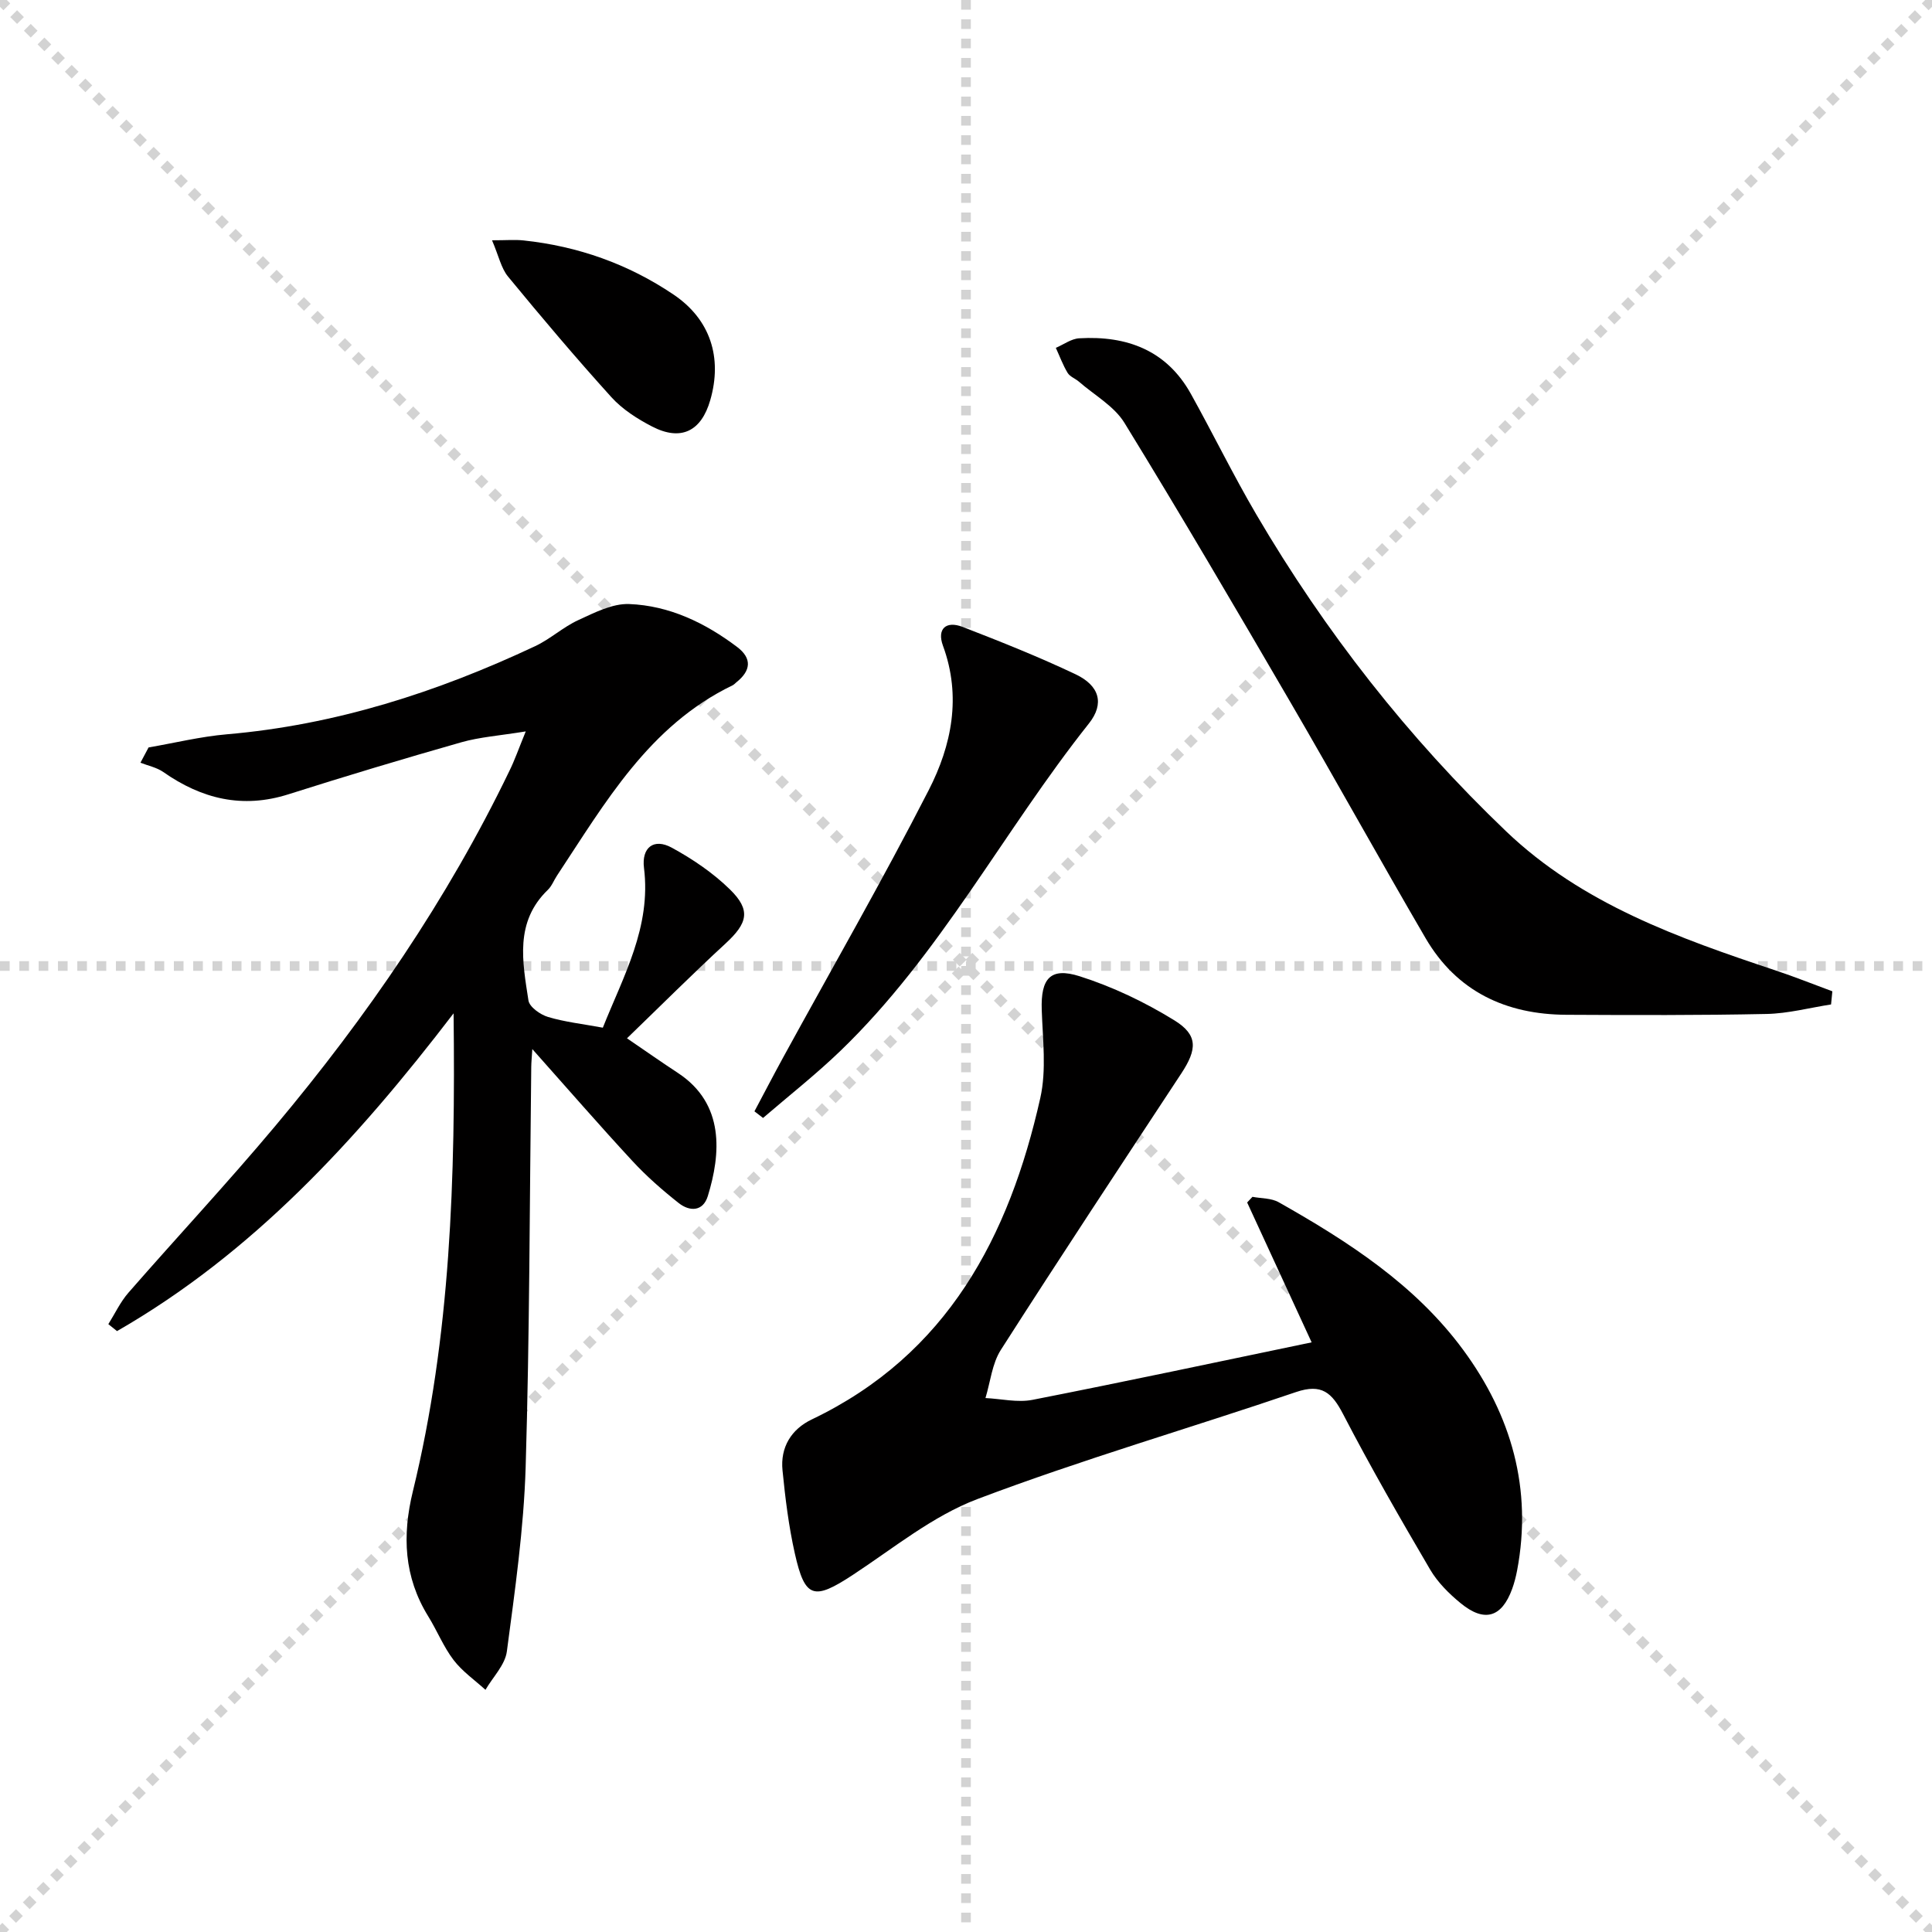
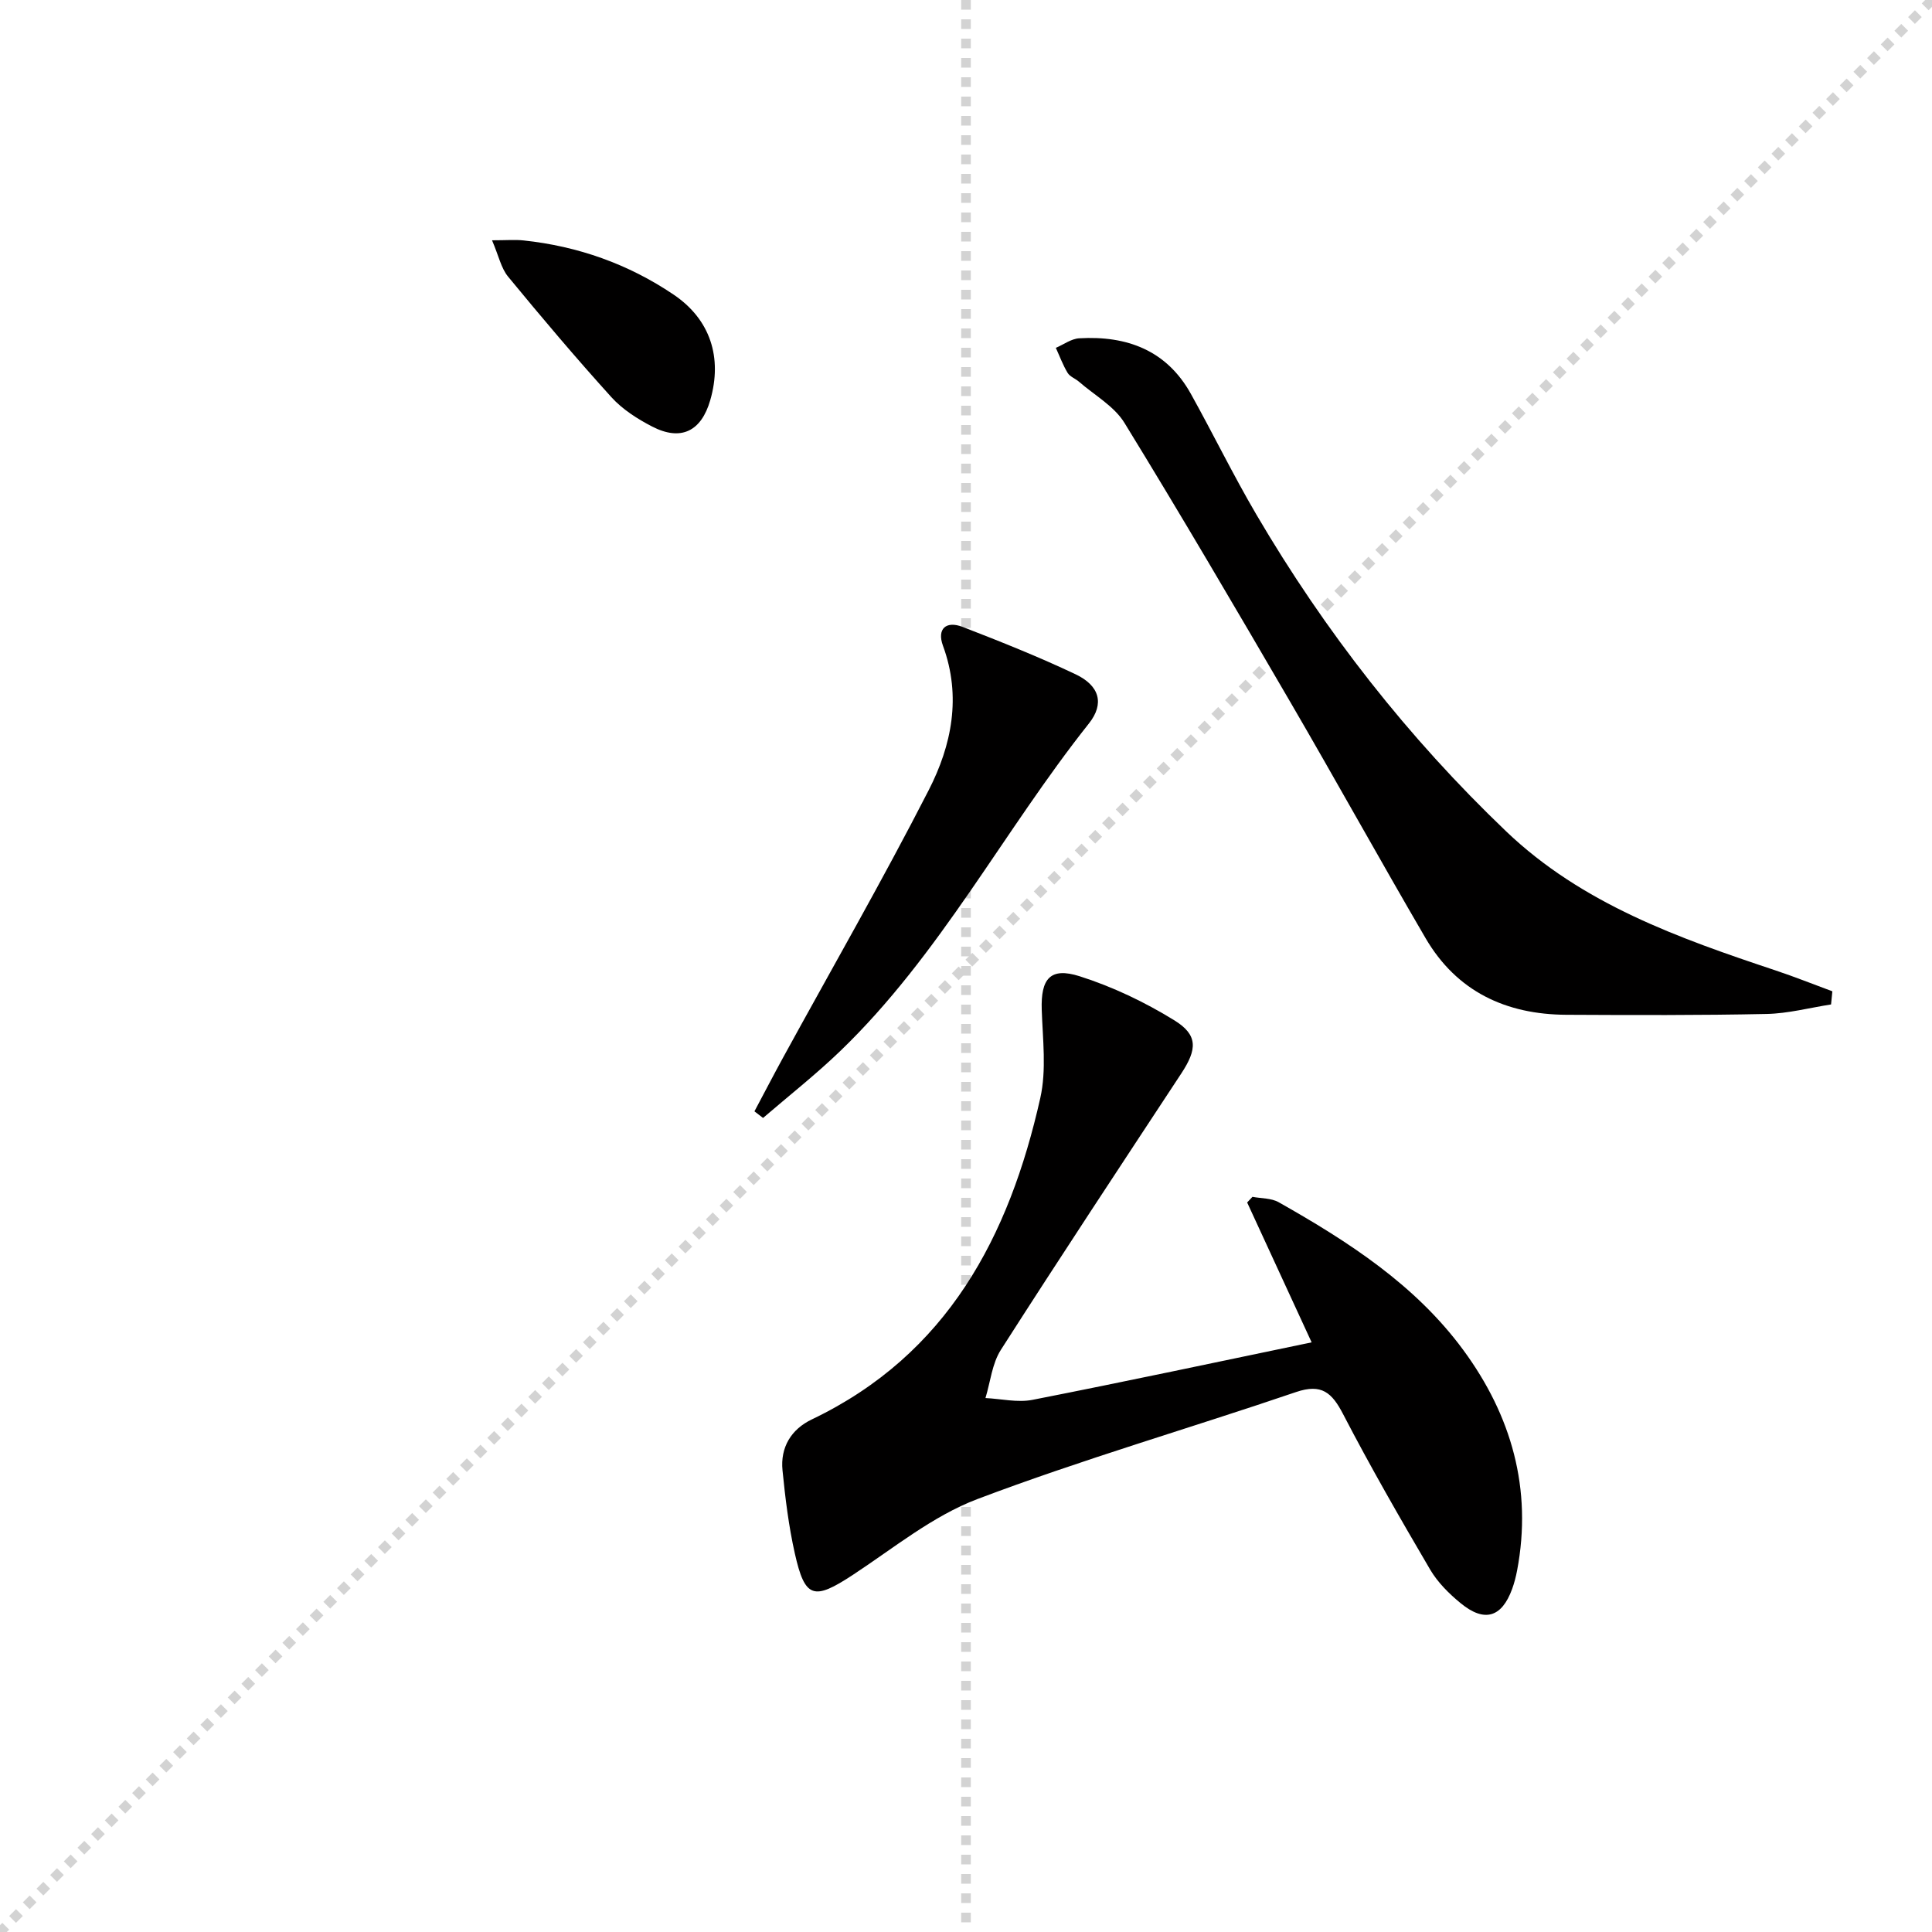
<svg xmlns="http://www.w3.org/2000/svg" enable-background="new 0 0 400 400" viewBox="0 0 400 400">
  <g stroke="lightgray" stroke-dasharray="1,1" stroke-width="1" transform="scale(2, 2)">
-     <line x1="0" y1="0" x2="200" y2="200" />
    <line x1="200" y1="0" x2="0" y2="200" />
    <line x1="100" y1="0" x2="100" y2="200" />
-     <line x1="0" y1="100" x2="200" y2="100" />
  </g>
  <g fill="#010000">
-     <path d="m108.85 151.43c-5.41.88-9.51 1.16-13.37 2.26-11.97 3.41-23.9 6.99-35.76 10.76-9.54 3.03-17.96.95-25.91-4.61-1.36-.95-3.14-1.3-4.73-1.93.56-1.05 1.12-2.11 1.68-3.16 5.39-.93 10.76-2.25 16.19-2.72 22.48-1.93 43.55-8.71 63.83-18.24 3.14-1.47 5.8-3.96 8.94-5.4 3.35-1.54 7.06-3.46 10.54-3.33 8.3.32 15.71 3.88 22.33 8.87 3.18 2.39 2.87 4.95-.14 7.34-.26.21-.49.48-.78.62-17.31 8.35-26.37 24.31-36.36 39.41-.64.97-1.07 2.15-1.88 2.93-6.91 6.66-5.25 14.9-4.02 22.91.21 1.35 2.45 2.93 4.05 3.41 3.46 1.04 7.12 1.44 11.35 2.22 4.24-10.65 10.05-20.82 8.52-33.08-.52-4.19 2-6.23 5.75-4.19 4.31 2.35 8.53 5.21 12.03 8.63 4.41 4.31 3.69 6.99-.9 11.22-6.84 6.3-13.42 12.88-20.4 19.62 4.04 2.76 7.26 5.02 10.54 7.17 9.76 6.4 8.87 16.8 6.2 25.48-.99 3.24-3.75 3.26-6.03 1.46-3.38-2.67-6.66-5.54-9.58-8.7-6.84-7.39-13.44-15-20.73-23.18-.11 1.81-.21 2.74-.22 3.67-.34 27.64-.33 55.29-1.16 82.91-.39 12.74-2.21 25.46-3.89 38.13-.37 2.8-2.9 5.31-4.43 7.95-2.23-2.03-4.8-3.81-6.6-6.17-2.09-2.74-3.41-6.07-5.24-9.03-5.05-8.16-5.42-16.76-3.19-25.9 7.83-32.09 8.83-64.8 8.43-98.96-20.14 26.32-41.64 49.67-69.68 65.79-.6-.48-1.2-.96-1.8-1.44 1.37-2.18 2.49-4.6 4.17-6.52 10.07-11.54 20.53-22.74 30.36-34.47 18.98-22.64 35.64-46.87 48.51-73.56 1.06-2.14 1.85-4.42 3.38-8.17z" />
    <path d="m271.56 277.92c-4.52-9.81-8.94-19.39-13.35-28.96.37-.39.73-.78 1.1-1.17 1.82.35 3.9.25 5.43 1.12 14.4 8.14 28.32 17.11 38.25 30.64 9.91 13.49 14.31 28.72 11.11 45.6-.25 1.3-.58 2.59-1.03 3.83-2.15 5.89-5.72 6.99-10.64 2.96-2.41-1.97-4.77-4.32-6.33-6.97-6.22-10.6-12.36-21.27-18.02-32.18-2.32-4.47-4.45-6.38-9.75-4.58-21.96 7.48-44.3 13.95-65.98 22.16-9.27 3.51-17.38 10.19-25.83 15.73-8.04 5.27-9.87 4.85-11.96-4.48-1.27-5.64-1.98-11.44-2.55-17.2-.48-4.78 1.82-8.52 6.08-10.55 28.09-13.44 40.85-37.87 47.29-66.53 1.31-5.83.5-12.18.3-18.28-.21-6.41 1.74-8.88 7.84-6.94 6.83 2.17 13.51 5.36 19.62 9.13 4.94 3.05 4.71 6.02 1.44 10.99-12.52 19.03-25.09 38.04-37.36 57.23-1.82 2.84-2.17 6.63-3.19 9.98 3.26.16 6.65.98 9.75.37 19.16-3.76 38.27-7.84 57.78-11.9z" />
    <path d="m379.1 207.96c-4.45.69-8.89 1.88-13.35 1.97-13.81.29-27.63.24-41.44.17-12.52-.06-22.71-4.81-29.17-15.88-9.46-16.21-18.54-32.64-27.99-48.86-11.29-19.37-22.62-38.72-34.35-57.82-2.13-3.46-6.22-5.73-9.42-8.52-.75-.65-1.86-1.03-2.34-1.82-.98-1.62-1.64-3.44-2.44-5.18 1.61-.69 3.2-1.89 4.85-1.98 9.83-.57 18.07 2.45 23.11 11.51 4.6 8.27 8.76 16.8 13.55 24.97 14.22 24.24 31.41 46.2 51.74 65.62 15.73 15.02 35.68 22.08 55.77 28.78 3.96 1.32 7.83 2.87 11.75 4.32-.09.91-.18 1.81-.27 2.72z" />
    <path d="m156.2 230.09c1.96-3.68 3.88-7.38 5.88-11.04 10.11-18.47 20.61-36.73 30.2-55.46 4.74-9.25 6.82-19.37 2.95-29.9-1.28-3.48.62-5.23 4.08-3.89 7.88 3.05 15.76 6.19 23.39 9.81 4.92 2.34 6.03 6.05 2.74 10.19-17.67 22.24-30.81 47.92-51.5 67.83-5.07 4.87-10.62 9.24-15.96 13.83-.6-.45-1.19-.91-1.78-1.37z" />
    <path d="m101.87 49.75c3.01 0 4.79-.16 6.53.03 11.25 1.19 21.69 4.89 31.04 11.2 7.66 5.16 10.15 13.08 7.61 21.87-1.86 6.46-6.07 8.54-12.03 5.46-3.06-1.58-6.16-3.56-8.44-6.08-7.35-8.12-14.43-16.5-21.39-24.96-1.44-1.75-1.93-4.28-3.32-7.52z" />
  </g>
</svg>